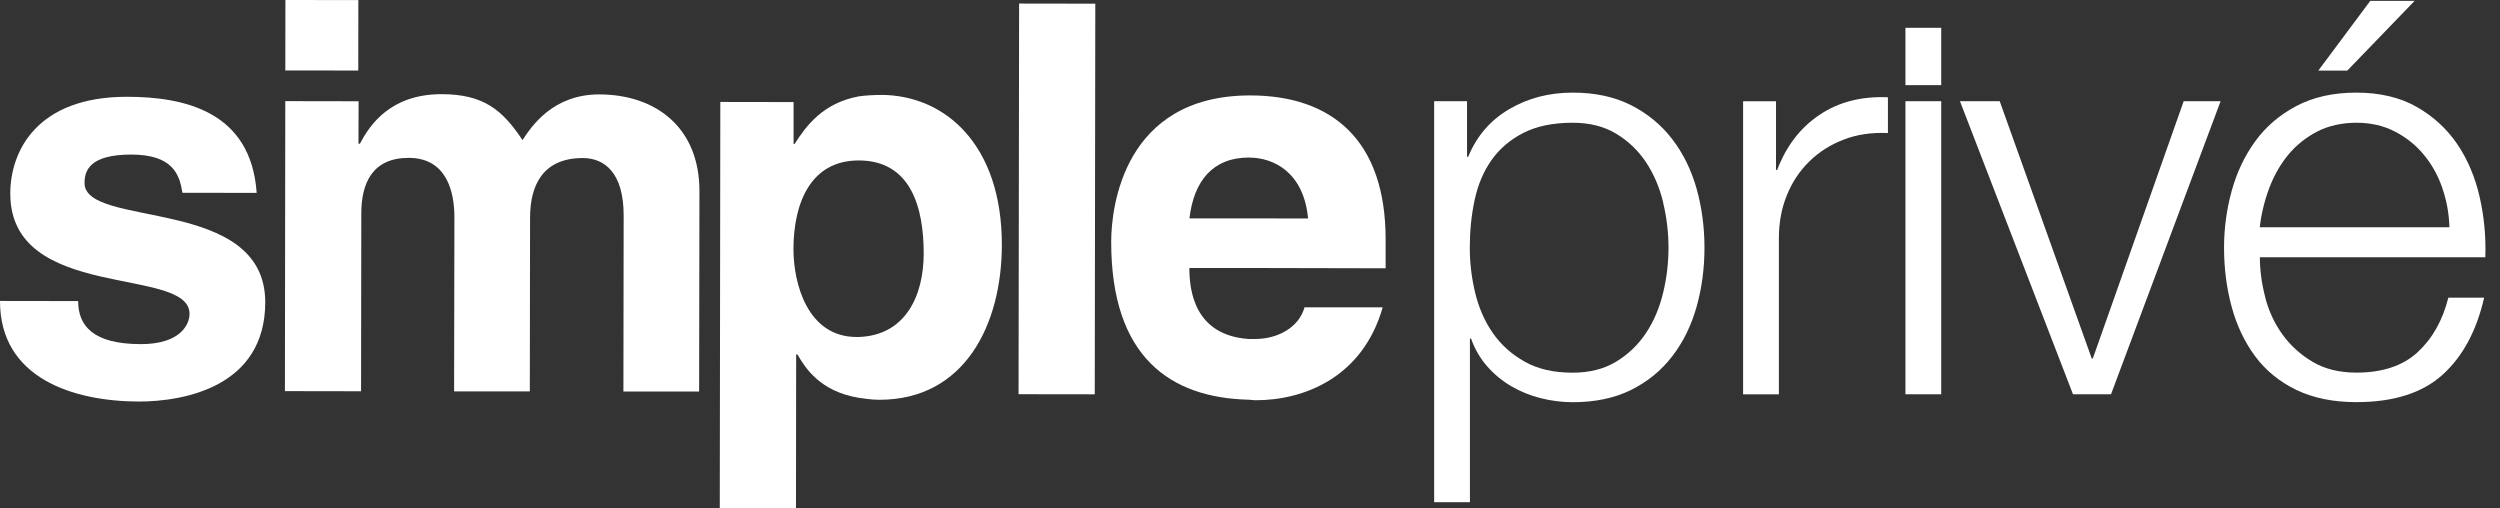
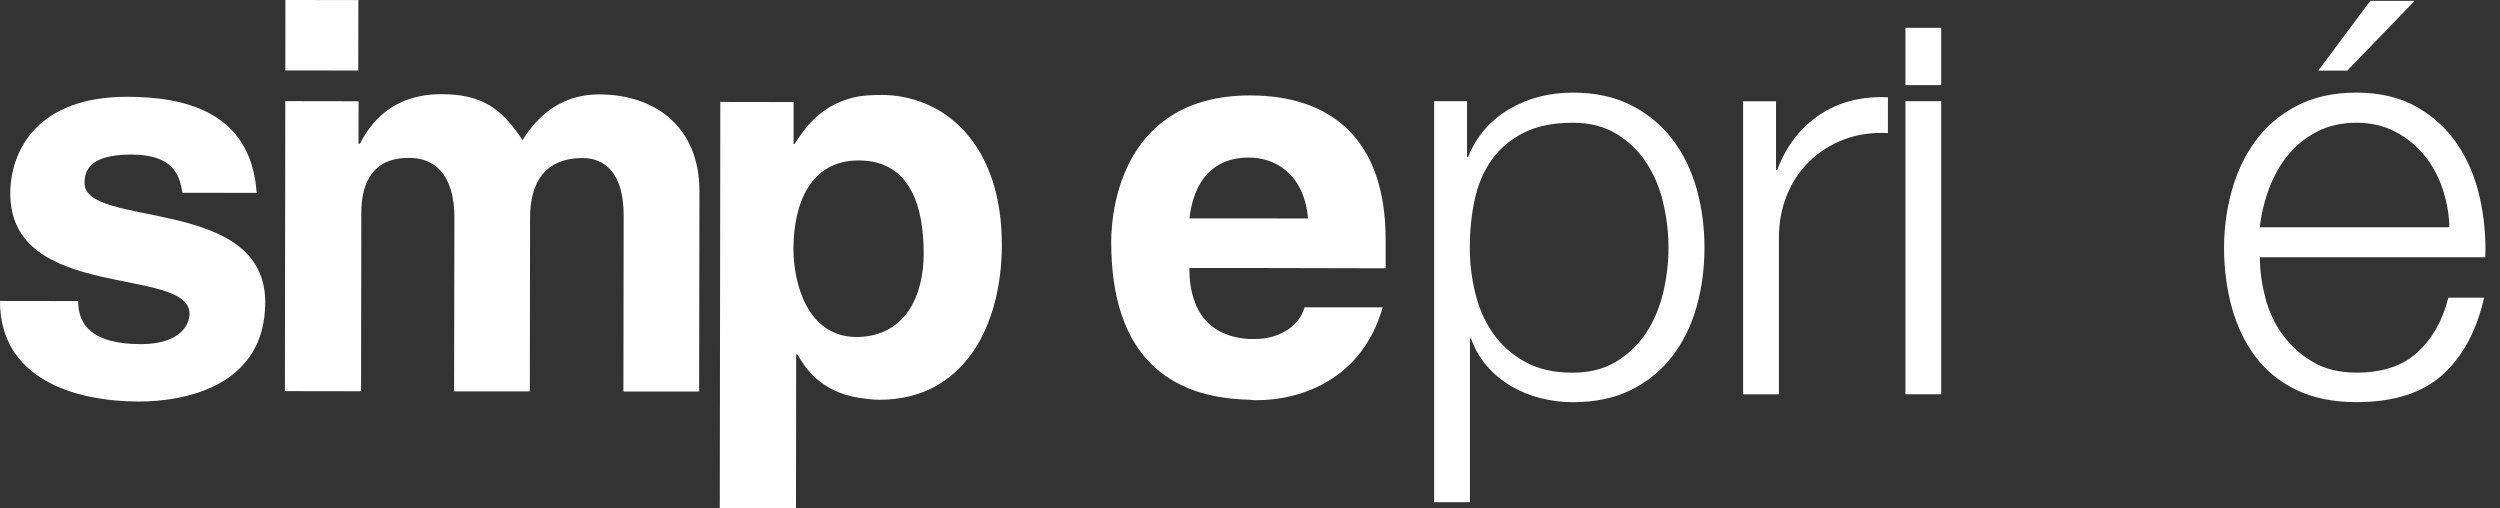
<svg xmlns="http://www.w3.org/2000/svg" width="123" height="25" viewBox="0 0 123 25" fill="none">
  <rect x="0" y="0" width="123" height="25" fill="#333333" stroke="none" />
  <path d="M68.173 13.2V11.799C68.182 6.889 65.527 4.701 61.518 4.695H61.446C55.301 4.734 54.674 10.168 54.671 11.877C54.662 17.573 57.579 19.569 61.425 19.665C61.542 19.665 61.639 19.692 61.756 19.692C64.201 19.698 67.055 18.538 68.028 15.12H64.183C63.899 16.136 62.829 16.678 61.762 16.678H61.431C58.727 16.488 58.517 14.231 58.517 13.185H61.434L68.173 13.2ZM61.443 7.754H61.467C62.654 7.754 64.149 8.472 64.357 10.75L61.437 10.744H58.52C58.737 8.888 59.686 7.751 61.443 7.751" fill="white" />
-   <path d="M50.14 0.175L50.113 19.395L53.862 19.4L53.889 0.181L50.14 0.175Z" fill="white" />
  <path d="M43.342 4.672C42.941 4.672 42.583 4.696 42.251 4.741C40.494 5.073 39.686 6.161 39.09 7.086H39.044V5.022L35.44 5.016L35.413 24.994L39.162 25L39.171 17.43L39.243 17.451C39.623 18.117 40.358 19.253 42.233 19.569C42.54 19.614 42.872 19.666 43.255 19.669C47.477 19.675 49.288 15.95 49.291 12.056C49.3 7.122 46.5 4.675 43.345 4.669M42.239 16.58H42.142C39.722 16.576 39.038 13.94 39.038 12.258C39.041 10 39.876 7.891 42.251 7.894C44.813 7.897 45.449 10.202 45.446 12.481C45.443 14.569 44.538 16.51 42.239 16.58Z" fill="white" />
  <path d="M14.036 4.985L14.018 19.244L17.764 19.25L17.776 10.495C17.776 8.976 18.352 7.767 20.105 7.767C22.004 7.767 22.357 9.479 22.357 10.691L22.342 19.256H26.067L26.079 10.718C26.079 9.033 26.772 7.776 28.671 7.776C29.738 7.776 30.687 8.494 30.684 10.603L30.672 19.265H34.397L34.412 9.401C34.415 6.287 32.281 4.648 29.482 4.645C27.206 4.645 26.157 6.203 25.708 6.893C24.714 5.398 23.785 4.636 21.724 4.633C19.21 4.633 18.189 6.149 17.709 7.071H17.637L17.643 4.982L14.036 4.976V4.985Z" fill="white" />
  <path d="M14.042 -6.97937e-05L14.038 3.466L17.627 3.47L17.631 0.004L14.042 -6.97937e-05Z" fill="white" />
  <path d="M12.628 9.49C12.351 5.455 9.026 4.765 6.254 4.762C1.814 4.756 0.509 7.435 0.506 9.521C0.5 14.861 9.328 13.071 9.325 15.44C9.325 15.964 8.873 16.934 6.926 16.931C4.575 16.928 3.843 16.024 3.846 14.813L7.54945e-06 14.807C-0.006 18.607 3.599 19.746 6.826 19.756C9.057 19.756 13.044 19.029 13.05 14.876C13.056 9.611 4.156 11.257 4.159 9.002C4.159 8.387 4.421 7.604 6.462 7.604C8.505 7.61 8.834 8.583 8.975 9.484L12.628 9.49Z" fill="white" />
  <path d="M72.178 4.979V7.715H72.235C72.645 6.709 73.311 5.931 74.233 5.382C75.156 4.834 76.204 4.557 77.377 4.557C78.477 4.557 79.429 4.762 80.24 5.171C81.051 5.581 81.726 6.136 82.265 6.835C82.805 7.534 83.206 8.345 83.468 9.267C83.727 10.19 83.86 11.163 83.86 12.188C83.86 13.212 83.73 14.186 83.468 15.108C83.206 16.03 82.808 16.841 82.265 17.54C81.726 18.239 81.051 18.788 80.24 19.189C79.429 19.59 78.474 19.788 77.377 19.788C76.855 19.788 76.334 19.722 75.813 19.593C75.291 19.463 74.806 19.267 74.36 19.005C73.914 18.746 73.516 18.417 73.173 18.028C72.829 17.637 72.561 17.181 72.377 16.66H72.32V24.707H70.56V4.979H72.181H72.178ZM81.831 9.966C81.653 9.231 81.373 8.574 80.993 7.995C80.611 7.417 80.122 6.947 79.526 6.585C78.929 6.22 78.212 6.039 77.374 6.039C76.406 6.039 75.596 6.208 74.942 6.543C74.291 6.877 73.769 7.326 73.377 7.884C72.986 8.441 72.711 9.095 72.552 9.84C72.392 10.584 72.314 11.368 72.314 12.188C72.314 12.932 72.401 13.673 72.579 14.409C72.757 15.144 73.043 15.801 73.444 16.38C73.845 16.959 74.366 17.429 75.008 17.79C75.65 18.155 76.436 18.336 77.368 18.336C78.206 18.336 78.923 18.155 79.52 17.79C80.116 17.426 80.605 16.956 80.987 16.38C81.37 15.801 81.647 15.147 81.825 14.409C82.003 13.673 82.09 12.932 82.09 12.188C82.09 11.443 82.003 10.702 81.825 9.966H81.831Z" fill="white" />
  <path d="M87.38 4.979V8.361H87.437C87.883 7.188 88.576 6.284 89.519 5.651C90.46 5.018 91.581 4.729 92.886 4.786V6.546C92.084 6.51 91.358 6.616 90.707 6.869C90.056 7.119 89.492 7.478 89.016 7.945C88.54 8.412 88.172 8.964 87.913 9.609C87.651 10.25 87.521 10.956 87.521 11.718V19.4H85.761V4.982H87.383L87.38 4.979Z" fill="white" />
  <path d="M95.508 1.368H93.748V4.189H95.508V1.368Z" fill="white" />
  <path d="M95.508 4.979H93.748V19.398H95.508V4.979Z" fill="white" />
-   <path d="M98.386 4.979L102.913 17.637H102.967L107.437 4.979H109.254L103.862 19.398H101.991L96.43 4.979H98.386Z" fill="white" />
  <path d="M111.448 14.632C111.626 15.313 111.909 15.922 112.301 16.461C112.693 17.001 113.184 17.45 113.781 17.802C114.378 18.155 115.095 18.333 115.933 18.333C117.217 18.333 118.223 17.998 118.95 17.326C119.676 16.654 120.179 15.762 120.459 14.644H122.22C121.846 16.283 121.162 17.549 120.167 18.444C119.17 19.339 117.759 19.785 115.933 19.785C114.796 19.785 113.814 19.584 112.985 19.186C112.156 18.785 111.481 18.236 110.96 17.537C110.439 16.838 110.053 16.027 109.8 15.105C109.549 14.183 109.423 13.209 109.423 12.185C109.423 11.235 109.549 10.304 109.8 9.391C110.05 8.478 110.439 7.664 110.96 6.947C111.481 6.229 112.156 5.651 112.985 5.214C113.814 4.777 114.796 4.557 115.933 4.557C117.069 4.557 118.076 4.789 118.895 5.256C119.715 5.723 120.381 6.332 120.893 7.085C121.406 7.839 121.773 8.707 121.997 9.683C122.22 10.66 122.313 11.654 122.277 12.658H111.186C111.186 13.291 111.273 13.948 111.451 14.629L111.448 14.632ZM120.164 9.252C119.95 8.637 119.649 8.092 119.257 7.619C118.865 7.143 118.392 6.763 117.831 6.473C117.274 6.184 116.638 6.039 115.933 6.039C115.227 6.039 114.564 6.184 114.004 6.473C113.446 6.763 112.97 7.146 112.578 7.619C112.187 8.095 111.876 8.643 111.641 9.267C111.409 9.891 111.255 10.53 111.18 11.181H120.511C120.493 10.509 120.375 9.867 120.161 9.252H120.164Z" fill="white" />
  <path d="M114.061 3.473L116.617 0.043H118.799L115.487 3.473H114.061Z" fill="white" />
</svg>